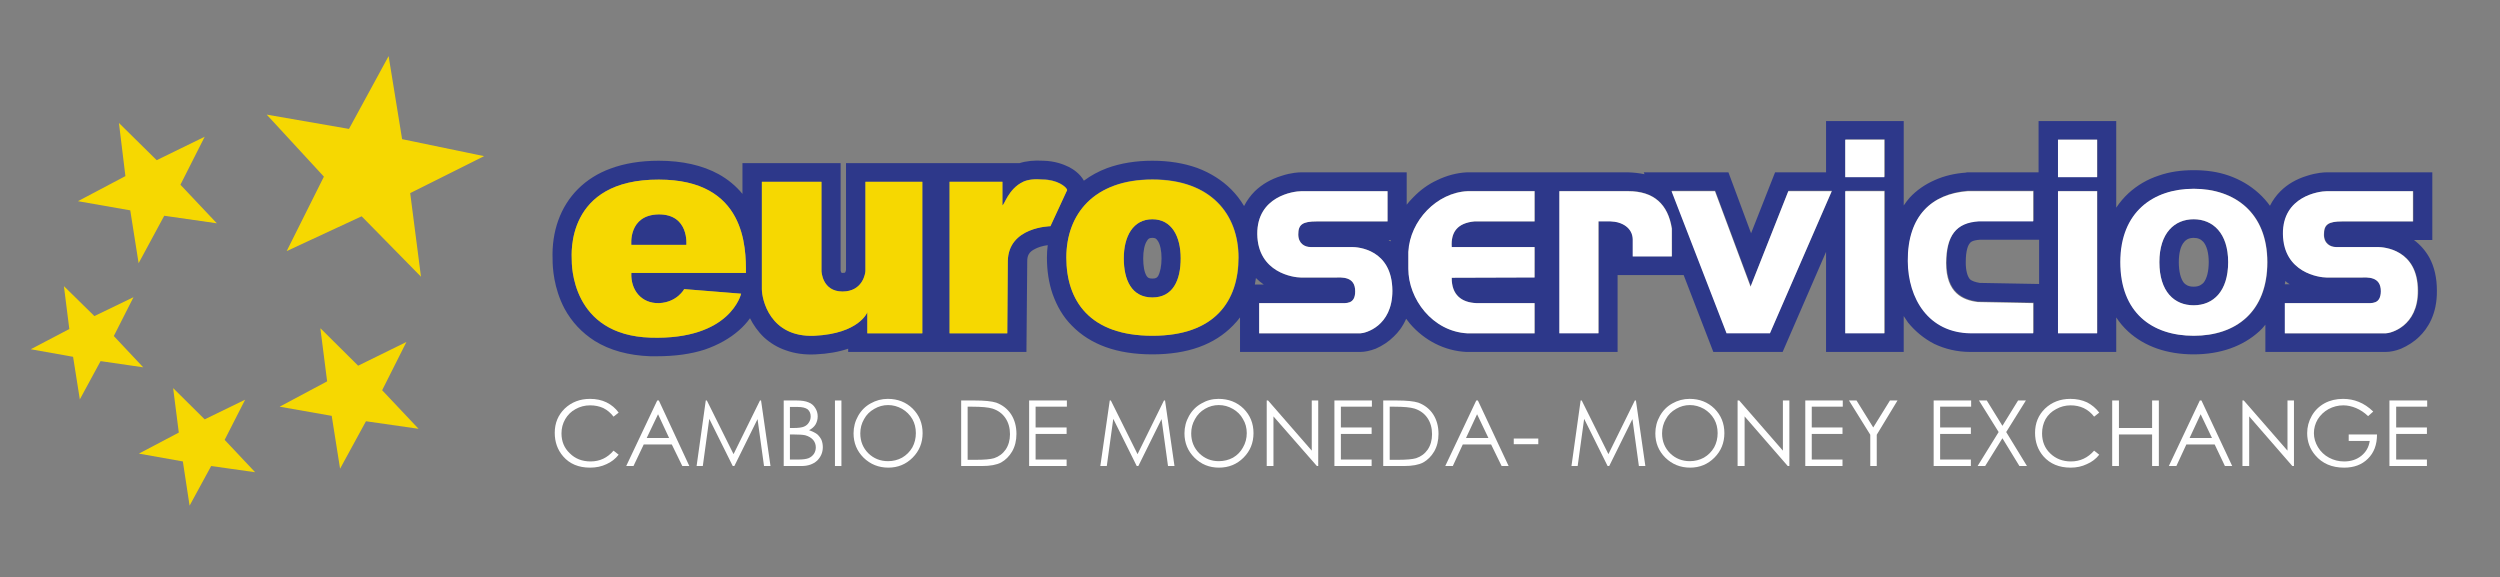
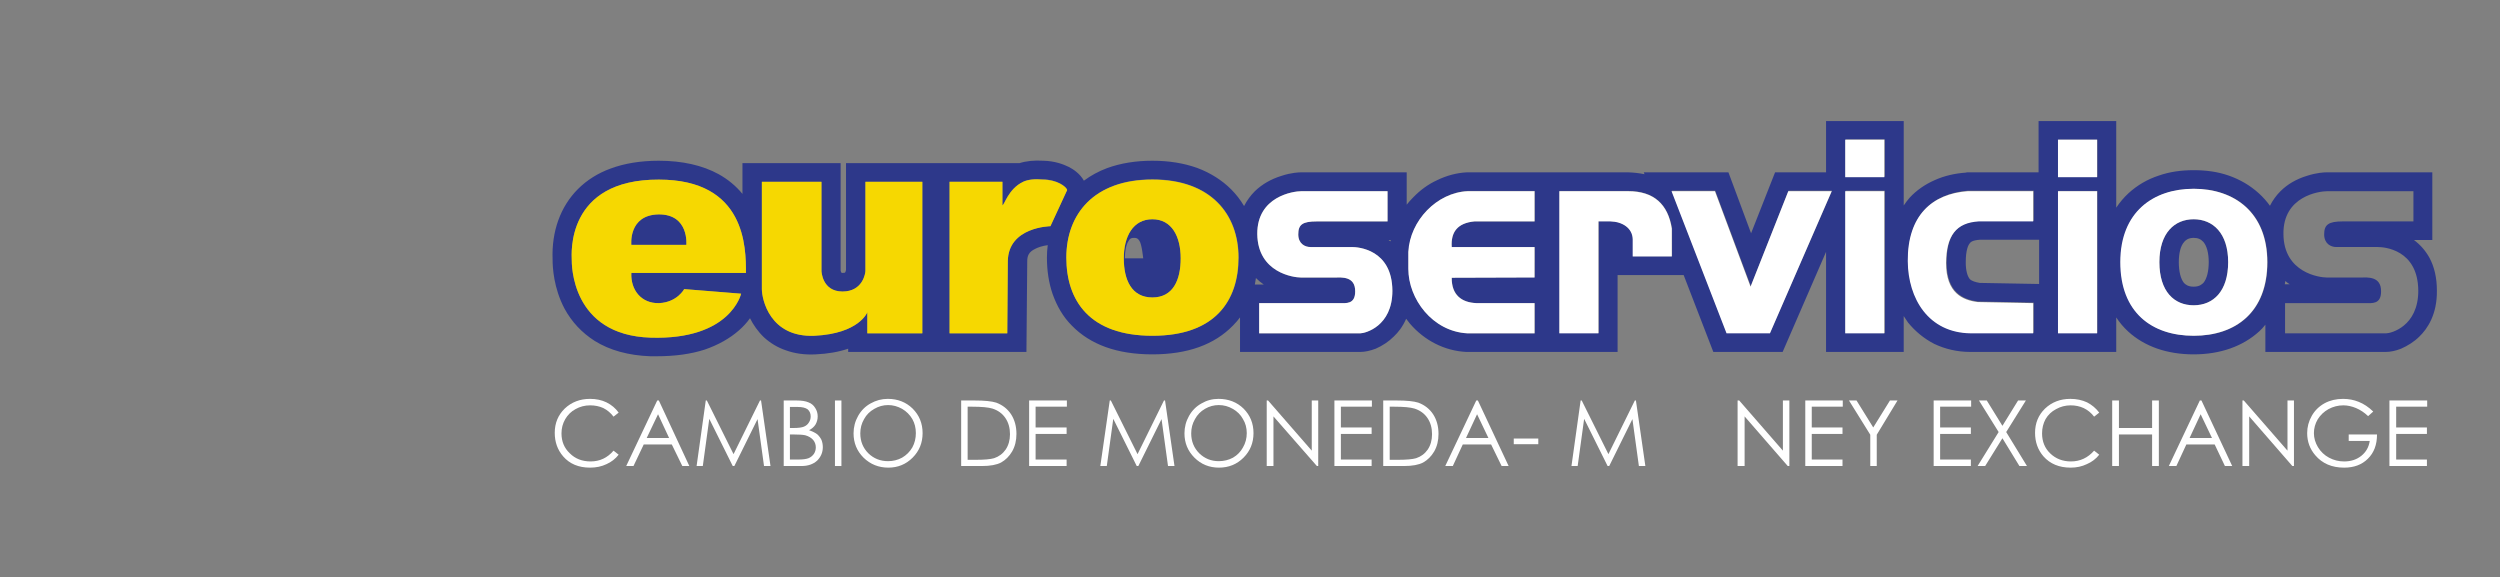
<svg xmlns="http://www.w3.org/2000/svg" version="1.2" width="927" height="214">
  <rect width="100%" height="100%" fill="#808080" stroke="none" />
  <style>.a{fill:#fff}.b{fill:#2d388a}.c{fill:#f6d801}</style>
  <path class="a" d="m229.4 153-1.9 1.5q-1.6-2.1-3.8-3.2-2.2-1-4.9-1-2.9 0-5.4 1.4-2.4 1.3-3.8 3.7-1.4 2.4-1.4 5.3 0 4.5 3.1 7.4 3 3 7.7 3 5.1 0 8.5-4l1.9 1.5q-1.8 2.3-4.5 3.5-2.7 1.3-6.1 1.3-6.4 0-10-4.2-3.1-3.6-3.1-8.7 0-5.4 3.7-9 3.8-3.6 9.4-3.6 3.4 0 6.1 1.3 2.8 1.4 4.5 3.8z" />
  <path fill-rule="evenodd" class="a" d="m244.3 148.5 11.3 24.3H253l-3.9-8h-10.4l-3.8 8h-2.7l11.5-24.3zm-.3 5.1-4.2 8.8h8.3z" />
  <path class="a" d="m258.3 172.8 3.4-24.3h.4l9.9 19.9 9.8-19.9h.4l3.5 24.3h-2.4l-2.4-17.4-8.6 17.4h-.6l-8.7-17.5-2.4 17.5z" />
  <path fill-rule="evenodd" class="a" d="M290.6 148.5h4.8q2.8 0 4.4.7 1.6.6 2.5 2.1.9 1.4.9 3.1 0 1.6-.8 3-.8 1.3-2.4 2.1 1.9.7 3 1.5 1 .9 1.6 2.1.5 1.3.5 2.7 0 2.9-2.1 5-2.2 2-5.8 2h-6.6zm2.3 2.4v7.8h1.4q2.6 0 3.8-.5 1.2-.5 1.8-1.5.7-1 .7-2.3 0-1.6-1.1-2.6-1.2-.9-3.7-.9zm0 10.2v9.3h3q2.6 0 3.9-.5 1.2-.5 2-1.6.7-1.1.7-2.4 0-1.6-1-2.8-1.1-1.2-2.9-1.7-1.3-.3-4.4-.3z" />
  <path class="a" d="M309.6 148.5h2.4v24.3h-2.4z" />
  <path fill-rule="evenodd" class="a" d="M329.2 147.9q5.5 0 9.2 3.6 3.7 3.7 3.7 9.1 0 5.4-3.7 9.1-3.7 3.7-9 3.7-5.4 0-9.2-3.7-3.7-3.7-3.7-9 0-3.5 1.7-6.5t4.6-4.6q3-1.7 6.4-1.7zm.1 2.3q-2.7 0-5.1 1.4-2.5 1.4-3.8 3.8-1.4 2.4-1.4 5.3 0 4.4 3 7.4 3 2.9 7.3 2.9 2.8 0 5.2-1.3 2.4-1.4 3.8-3.8 1.3-2.4 1.3-5.3t-1.3-5.2q-1.4-2.4-3.8-3.8-2.5-1.4-5.2-1.4zM356.4 172.8v-24.3h5q5.5 0 8 .8 3.5 1.3 5.5 4.3 2 3.1 2 7.3 0 3.7-1.6 6.5-1.6 2.7-4.1 4.1-2.5 1.3-7.1 1.3zm2.4-2.3h2.8q5 0 7-.6 2.7-.9 4.3-3.2 1.6-2.4 1.6-5.7 0-3.5-1.7-6t-4.8-3.5q-2.3-.7-7.5-.7h-1.7z" />
  <path class="a" d="M381.6 148.5h14v2.3H384v7.7h11.5v2.4H384v9.5h11.5v2.4h-13.9zM408 172.8l3.5-24.3h.4l9.9 19.9 9.8-19.9h.4l3.5 24.3h-2.4l-2.4-17.4-8.6 17.4h-.6l-8.7-17.5-2.4 17.5z" />
  <path fill-rule="evenodd" class="a" d="M451.8 147.9q5.6 0 9.3 3.6 3.7 3.7 3.7 9.1 0 5.4-3.7 9.1-3.7 3.7-9.1 3.7-5.4 0-9.1-3.7-3.7-3.7-3.7-9 0-3.5 1.7-6.5t4.6-4.6q2.9-1.7 6.3-1.7zm.1 2.3q-2.7 0-5.1 1.4-2.4 1.4-3.7 3.8-1.4 2.4-1.4 5.3 0 4.4 3 7.4 3 2.9 7.2 2.9 2.9 0 5.3-1.3 2.4-1.4 3.7-3.8 1.4-2.4 1.4-5.3t-1.4-5.2q-1.3-2.4-3.8-3.8-2.4-1.4-5.2-1.4z" />
  <path class="a" d="M469.7 172.8v-24.3h.5l16.2 18.6v-18.6h2.4v24.3h-.5l-16.1-18.4v18.4zM494.8 148.5h13.9v2.3h-11.5v7.7h11.4v2.4h-11.4v9.5h11.4v2.4h-13.8z" />
  <path fill-rule="evenodd" class="a" d="M512.9 172.8v-24.3h5q5.5 0 8 .8 3.5 1.3 5.5 4.3 2 3.1 2 7.3 0 3.7-1.6 6.5-1.6 2.7-4.1 4.1-2.5 1.3-7.1 1.3zm2.4-2.3h2.8q5 0 7-.6 2.7-.9 4.3-3.2 1.6-2.4 1.6-5.7 0-3.5-1.7-6t-4.8-3.5q-2.3-.7-7.5-.7h-1.7zM548 148.5l11.4 24.3h-2.6l-3.9-8h-10.5l-3.7 8h-2.8l11.5-24.3zm-.3 5.1-4.1 8.8h8.3z" />
  <path class="a" d="M561.3 162.6h9.1v2.1h-9.1zM582.7 172.8l3.4-24.3h.4l9.9 19.9 9.8-19.9h.4l3.5 24.3h-2.4l-2.4-17.4-8.6 17.4h-.6l-8.7-17.5-2.4 17.5z" />
-   <path fill-rule="evenodd" class="a" d="M626.5 147.9q5.5 0 9.2 3.6 3.7 3.7 3.7 9.1 0 5.4-3.7 9.1-3.7 3.7-9 3.7-5.4 0-9.2-3.7-3.7-3.7-3.7-9 0-3.5 1.7-6.5t4.6-4.6q3-1.7 6.4-1.7zm.1 2.3q-2.7 0-5.1 1.4-2.5 1.4-3.8 3.8-1.4 2.4-1.4 5.3 0 4.4 3 7.4 3 2.9 7.3 2.9 2.8 0 5.2-1.3 2.4-1.4 3.8-3.8 1.3-2.4 1.3-5.3t-1.3-5.2q-1.4-2.4-3.8-3.8-2.5-1.4-5.2-1.4z" />
  <path class="a" d="M644.3 172.8v-24.3h.6l16.2 18.6v-18.6h2.4v24.3h-.6l-16-18.4v18.4zM669.4 148.5h13.9v2.3h-11.5v7.7h11.4v2.4h-11.4v9.5h11.4v2.4h-13.8zM685.6 148.5h2.8l6.2 10 6.2-10h2.8l-7.7 12.7v11.6h-2.4v-11.6zM717 148.5h13.9v2.3h-11.5v7.7h11.4v2.4h-11.4v9.5h11.4v2.4H717zM733.8 148.5h2.9l5.8 9.4 5.8-9.4h2.9l-7.3 11.7 7.7 12.6h-2.8l-6.3-10.3-6.4 10.3h-2.8l7.8-12.6zM778.4 153l-1.9 1.5q-1.6-2.1-3.9-3.2-2.2-1-4.8-1-2.9 0-5.4 1.4-2.5 1.3-3.9 3.7-1.3 2.4-1.3 5.3 0 4.5 3 7.4 3.1 3 7.7 3 5.1 0 8.6-4l1.9 1.5q-1.8 2.3-4.6 3.5-2.7 1.3-6 1.3-6.4 0-10.1-4.2-3.1-3.6-3.1-8.7 0-5.4 3.7-9 3.8-3.6 9.4-3.6 3.4 0 6.2 1.3 2.7 1.4 4.5 3.8zM783.2 148.5h2.5v10.2H798v-10.2h2.5v24.3H798v-11.7h-12.3v11.7h-2.5z" />
  <path fill-rule="evenodd" class="a" d="m816.3 148.5 11.4 24.3H825l-3.8-8h-10.5l-3.7 8h-2.8l11.5-24.3zm-.3 5.1-4.1 8.8h8.3z" />
  <path class="a" d="M831.5 172.8v-24.3h.5l16.2 18.6v-18.6h2.4v24.3h-.6l-16-18.4v18.4zM880 152.6l-1.9 1.7q-2.1-2-4.5-3t-4.7-1q-2.9 0-5.5 1.4-2.5 1.4-4 3.8-1.4 2.4-1.4 5.1 0 2.7 1.5 5.2t4.1 3.9q2.6 1.4 5.6 1.4 3.8 0 6.4-2.1 2.6-2.1 3.1-5.5h-7.8v-2.4h10.5q0 5.7-3.4 9-3.3 3.3-8.8 3.3-6.8 0-10.7-4.6-3-3.5-3-8.2 0-3.4 1.7-6.4 1.7-3 4.8-4.7 3-1.6 6.8-1.6 3.1 0 5.8 1.1 2.8 1.1 5.4 3.6zM886 148.5h14v2.3h-11.5v7.7h11.4v2.4h-11.4v9.5h11.4v2.4H886z" />
  <path fill-rule="evenodd" class="b" d="M897.1 124.8c-1.9 1.9-4.3 3.4-6.8 4.5-2 .8-4 1.2-5.7 1.2H840v-10.1q-1 1.3-2.2 2.4c-6.1 5.6-14.5 8.6-24.4 8.6-9.8 0-18.2-2.9-24.3-8.5q-2.5-2.3-4.4-5.2v12.8h-54.1c-4.9 0-9.4-1.1-13.4-3-3.7-1.9-7-4.6-9.7-7.9l-1.6-2.4v13.3h-28.8V93.4L661 130.5h-25.7l-11-28.5h-24.5v28.5h-56.1c-8-.4-15.5-4.2-20.9-10.5l-1.4-1.8c-1.3 3-3 5.1-4.6 6.6-1.9 1.9-4.2 3.4-6.7 4.5-2.1.8-4.1 1.2-5.7 1.2h-44.6v-12.8q-1.2 1.6-2.6 3c-3.4 3.5-7.6 6.2-12.6 8-5 1.8-10.8 2.7-17.3 2.7s-12.3-.9-17.3-2.7c-5-1.8-9.2-4.5-12.6-8-3.2-3.2-5.5-7.2-7.1-11.7-1.4-4.1-2.1-8.6-2.1-13.5q0-2.3.3-4.6c-2.2.3-3.7.9-4.5 1.3-2.6 1.2-3.1 2.7-3.1 4.7l-.3 33.6h-66.1v-1.2q-5.3 1.8-12.1 2.1c-4 .2-7.7-.3-11-1.5-3-1-5.8-2.7-8.1-4.8-2.3-2.2-4-4.7-5.2-7.1q-1.7 2.4-4.1 4.5c-3.4 3-7.7 5.4-12.6 7.1-5.2 1.7-11.2 2.5-17.9 2.5h-2.4c-8-.3-15-2.2-20.6-5.7-4.7-3-8.5-7-11.2-12-4-7.6-4.4-15.2-4.4-18.1v-.1c-.4-10.4 2.9-19.6 9.4-26.1 3.3-3.3 7.4-5.9 12.1-7.6 5.1-1.9 11.1-2.9 17.8-2.9h.1c8.7 0 16.2 1.7 22.2 5q5.2 2.9 8.8 7.3V60.5h36.4v39.8c0 .3.2.6.3.8q.1.1.4.1c.6 0 .9-.1.9-.1l.1-.1c.1-.3.3-.6.3-.9V60.5H378c2.5-.8 5.4-1.1 8.9-.9 4.2.1 7.4 1.3 9.4 2.3 1.6.8 4.2 2.5 5.6 5.1q3.9-2.9 8.7-4.7c5-1.8 10.6-2.7 16.7-2.7s11.7.9 16.7 2.7c4.8 1.8 9.1 4.5 12.5 7.9q2.8 2.8 4.8 6.2 1.6-3.1 4-5.5c2.7-2.6 6-4.5 9.9-5.7 3.6-1.2 6.5-1.3 7.3-1.3h39.1v12q1.1-1.4 2.4-2.7c2.6-2.7 5.6-4.9 8.9-6.4 3.5-1.7 7.2-2.7 11-2.9H603.7q3.2.1 6.1.7l-.3-.7h31.4l8.4 22.6 8.9-22.6h18.9v-19h28.8v31.3q1-1.5 2.2-2.9c2.6-2.8 5.8-5 9.5-6.6 3.4-1.5 7.2-2.4 11.4-2.7l.3-.1h26.6v-19h28.8V77q2-3 4.6-5.4c3.2-2.9 6.9-5.1 11.2-6.5 4-1.4 8.3-2 12.9-2 4.7 0 9 .6 13 2 4.3 1.5 8 3.7 11.2 6.6q2.3 2.1 4.1 4.6 1.5-3 3.9-5.4c2.6-2.6 5.9-4.5 9.8-5.7 3.7-1.2 6.5-1.3 7.3-1.3h39.2V89h-6.8q3.5 2.6 5.7 6.5c1.9 3.5 2.8 7.6 2.8 12.3.1 8.8-3.5 14.1-6.5 17zm-620.5-23.6c0-9.3 0-34.6-32.3-34.6-34.7-.1-32.3 28-32.3 29.6 0 1.6-.3 28.1 29.3 29 29.7.9 33.5-16.3 33.5-16.3l-21.1-1.7s-2.6 4.9-9.3 5.2c-6.6.2-10.6-4.9-10.3-11.2h42.5zm239.7 6.6c-.1-15.4-12.8-16.2-15-16.2h-15.4c-2 0-4.5-1.2-4.5-4.7 0-3.6 1.5-4.8 6.9-4.8h26.2V70.9h-32c-2.9 0-16.4 1.9-16.3 15.9.2 14.4 13.6 16.1 16.1 16.1h12.8c2.2 0 7.5-.6 7.4 5.2 0 4.8-3.4 4.3-5.7 4.3h-29.9v11.2h37.5c1.7 0 11.9-2.5 11.9-15.8zm-51-2.3h3.3q-1.6-1.1-2.9-2.4l-.4 2.4zM342 67.4h-21.1v33.1c0 .7-.9 7.6-8.5 7.6s-7.8-7.6-7.8-7.6V67.4h-22.1v39.8c0 3.7 2.9 18 19.5 17.3 16.6-.8 19.6-8.7 19.6-8.7v7.8H342zm53.7 3c-.3-1.3-3.9-3.9-9.1-3.9-2.9-.2-5.4 0-7.2.9-5.6 2.6-7 8.8-7.7 8.6v-8.6h-19.6v56.2h21.4l.2-26.8c.2-12.7 15.7-12.9 15.8-13zm63.6 25.1c0-16-10.2-29-31.9-29-21.8 0-32 13-32 29s8.7 29 32 29c23.2 0 31.9-13 31.9-29zm55.6-6.5q.3.3.7.5 0-.2.1-.5zm54.2-18.2h-24.8c-11.5.6-21.4 10.9-22 22.6v6.2c0 11.2 8.9 23.3 21.9 24h24.9v-11.2h-21.5c-5.7-.2-9.3-3.1-9.3-9.5l30.8-.1V91.6h-30.8c-.3-5.6 2.2-9 8.5-9.5h22.3zM620 84.7c-1.5-9.1-6.8-13.9-16.3-13.9h-25.4v52.7h14.5V82h4.4c4.4.1 8.2 2.5 8.3 6.6V95H620zm59.3-14h-16.1l-14 35.4L636 70.7h-16.1l20.4 52.7h16zm19.6 0h-14.5v52.8h14.5zm0-19h-14.5v13.8h14.5zm55.2 60.5-20.6-.4c-5.6-.7-11.7-3.3-11.7-14.5 0-10.1 3.7-14.9 12.1-15.4h20.2V70.7h-24.4c-13.3 1.1-22.2 9.2-22.2 25.9.1 14 7.7 26.6 23.3 26.8h23.3zm2-23.3h-22c-2.9.2-3.5 1-3.7 1.3-.6.7-1.5 2.5-1.5 7.1 0 3 .6 5.2 1.6 6.3q1.1.9 3.6 1.3l22 .4zm21.6-18.1h-14.5v52.7h14.5zm0-19h-14.5v13.8h14.5zm63.1 45.4c0-18.4-12.2-27.2-27.2-27.2s-27.2 8.6-27.2 27.2 11.7 27.3 27.2 27.3 27.2-8.8 27.2-27.3zm55.9 10.6c-.1-15.4-12.8-16.2-15-16.2h-15.4c-2 0-4.5-1.2-4.5-4.7 0-3.6 1.6-4.8 6.9-4.8h26.2V70.9h-32c-2.9 0-16.4 1.8-16.2 15.9.1 14.4 13.5 16.1 16 16.1h12.8c2.2 0 7.5-.6 7.4 5.2 0 4.8-3.4 4.3-5.7 4.3h-29.9v11.2h37.5c1.7 0 11.9-2.5 11.9-15.8zm-47.7-2.4q-.8-.5-1.6-1.2-.1.7-.2 1.2z" />
  <path fill-rule="evenodd" class="b" d="M826.2 97.2c0 10.8-5.5 16-12.8 16-7.2 0-12.7-5.1-12.7-16s5.7-15.9 12.7-15.9c7.1 0 12.8 5.1 12.8 15.9zm-7.2 0c0-3.3-.7-6-2-7.5-.9-1-2-1.5-3.6-1.5-2.2 0-3.2 1.1-3.5 1.5-1.3 1.4-2 4.1-2 7.5 0 3.5.7 6.2 1.9 7.7.6.6 1.5 1.4 3.6 1.4 2.2 0 3.1-.9 3.7-1.5 1.2-1.5 1.9-4.2 1.9-7.6z" />
-   <path class="a" d="M881.6 91.6h-15.5c-1.9 0-4.5-1.2-4.4-4.7 0-3.6 1.5-4.8 6.8-4.8h26.2V70.9h-32c-2.8 0-16.4 1.9-16.2 15.9.2 14.4 13.6 16.1 16.1 16.1h12.8c2.2 0 7.5-.6 7.4 5.2-.1 4.8-3.4 4.3-5.8 4.3h-29.8v11.2h37.4c1.7 0 12-2.5 11.9-15.8 0-15.4-12.7-16.2-14.9-16.2z" />
  <path fill-rule="evenodd" class="a" d="M840.7 97.2c0 18.5-11.7 27.3-27.3 27.3-15.5 0-27.2-8.6-27.2-27.3 0-18.6 12.2-27.2 27.2-27.2 15.1 0 27.3 8.8 27.3 27.2zm-14.5 0c0-10.8-5.7-15.9-12.8-15.9-7 0-12.7 5-12.7 15.9s5.5 16 12.7 16c7.3 0 12.8-5.2 12.8-16z" />
  <path class="a" d="M603.7 70.9h-25.5v52.7h14.5V82.1h4.4c4.5.1 8.2 2.5 8.3 6.6v6.4h14.5V84.8c-1.4-9.1-6.7-13.9-16.2-13.9zM763.1 65.7h14.5V51.8h-14.5zM721.6 97.5c.1-10.1 3.7-14.9 12.1-15.4h20.2V70.9h-24.3c-13.3 1-22.3 9.1-22.2 25.9.1 14 7.7 26.6 23.3 26.8h23.2v-11.2l-20.6-.4c-5.5-.7-11.7-3.3-11.7-14.5zM649.1 106.3l-13.2-35.4h-16.1l20.4 52.7h16.1l22.9-52.7h-16.1zM684.2 65.7h14.5V51.8h-14.5zM684.2 123.6h14.5V70.9h-14.5zM522.2 93.4v6.3c0 11.1 8.9 23.2 21.9 23.9H569v-11.2h-21.5c-5.6-.2-9.3-3.1-9.2-9.4l30.7-.1V91.6h-30.7c-.4-5.6 2.2-8.9 8.4-9.5H569V70.9h-24.8c-11.4.5-21.4 10.9-22 22.5zM763.1 123.6h14.5V70.9h-14.5zM501.3 91.6h-15.4c-2 0-4.5-1.2-4.5-4.7 0-3.6 1.5-4.8 6.9-4.8h26.2V70.9h-32c-2.9 0-16.4 1.9-16.3 15.9.2 14.4 13.6 16.1 16.1 16.1h12.8c2.2 0 7.5-.6 7.4 5.2 0 4.8-3.4 4.3-5.7 4.3h-29.9v11.2h37.5c1.7 0 11.9-2.5 11.9-15.8-.1-15.4-12.8-16.2-15-16.2z" />
  <path class="b" d="M244.2 79.5c-11.3.2-10.1 11.3-10.1 11.3h20.4s1.1-11.4-10.3-11.3z" />
-   <path fill-rule="evenodd" class="b" d="M416.7 95.8c0-8.1 3.4-14.5 10.6-14.5 7.2 0 10.5 6.4 10.5 14.5 0 8-2.8 14.5-10.5 14.5s-10.6-6.5-10.6-14.5zm7.2 0c0 2.8.4 5.2 1.3 6.6.4.5.7.9 2.1.9 1.4 0 1.7-.4 2.1-.9.8-1.4 1.3-3.8 1.3-6.6s-.5-5.2-1.4-6.5c-.6-.9-1-1.1-2-1.1s-1.5.2-2 1.1c-.9 1.3-1.4 3.7-1.4 6.5z" />
+   <path fill-rule="evenodd" class="b" d="M416.7 95.8c0-8.1 3.4-14.5 10.6-14.5 7.2 0 10.5 6.4 10.5 14.5 0 8-2.8 14.5-10.5 14.5s-10.6-6.5-10.6-14.5zm7.2 0s-.5-5.2-1.4-6.5c-.6-.9-1-1.1-2-1.1s-1.5.2-2 1.1c-.9 1.3-1.4 3.7-1.4 6.5z" />
  <path class="c" d="M320.9 100.5c0 .7-.9 7.6-8.5 7.6s-7.8-7.6-7.8-7.6V67.4h-22.1v39.8c0 3.7 2.9 18 19.5 17.3 16.6-.8 19.6-8.7 19.6-8.7v7.8H342V67.4h-21.1z" />
  <path fill-rule="evenodd" class="c" d="M276.6 101.2h-42.5c-.3 6.3 3.7 11.4 10.3 11.2 6.7-.3 9.3-5.2 9.3-5.2l21.1 1.7s-3.8 17.2-33.5 16.3c-29.6-.9-29.3-27.4-29.3-29 0-1.6-2.4-29.7 32.3-29.6 32.3 0 32.3 25.3 32.3 34.6zm-32.4-21.7c-11.3.2-10.1 11.3-10.1 11.3h20.4s1.1-11.4-10.3-11.3z" />
  <path class="c" d="M386.6 66.6c-2.9-.3-5.4 0-7.2.8-5.6 2.7-7 8.8-7.7 8.7v-8.7h-19.6v56.2h21.4l.2-26.8c.2-12.7 15.7-12.9 15.8-12.9l6.2-13.4c-.3-1.3-3.9-3.9-9.1-3.9z" />
  <path fill-rule="evenodd" class="c" d="M459.2 95.5c0 16-8.6 29-31.9 29-23.3 0-31.9-13-31.9-29s10.1-28.9 31.9-28.9c21.7 0 31.9 12.9 31.9 28.9zm-42.5.3c0 8 2.9 14.5 10.6 14.5 7.7 0 10.5-6.5 10.5-14.5 0-8.1-3.3-14.5-10.5-14.5s-10.6 6.4-10.6 14.5z" />
-   <path class="c" d="m149.1 51.6-5-30.8-14.7 27-30.5-5.3 21.2 23-13.8 27.6 27.8-12.9 22 22.4-4-31 27.4-13.7zM48.3 78l3.1 19.6L60.9 80l19.5 2.8-13.5-14.3 9-17.8-17.8 8.7-14-13.8 2.4 19.7-17.6 9.3zM150.7 126.8l-17.9 8.8-13.9-13.8h-.1l2.5 19.6-17.6 9.4 19.3 3.4 3.1 19.6 9.6-17.6 19.5 2.8-13.5-14.3zM90.9 148.2l-15 7.3-11.7-11.6 2.1 16.5-14.8 7.8 16.3 2.9 2.5 16.4 8-14.7 16.3 2.3-11.3-12zM42.2 124.6l7.3-14.4-14.5 7-11.3-11.1 2 15.9-14.3 7.5 15.7 2.8 2.5 15.8 7.7-14.2 15.8 2.3z" />
</svg>